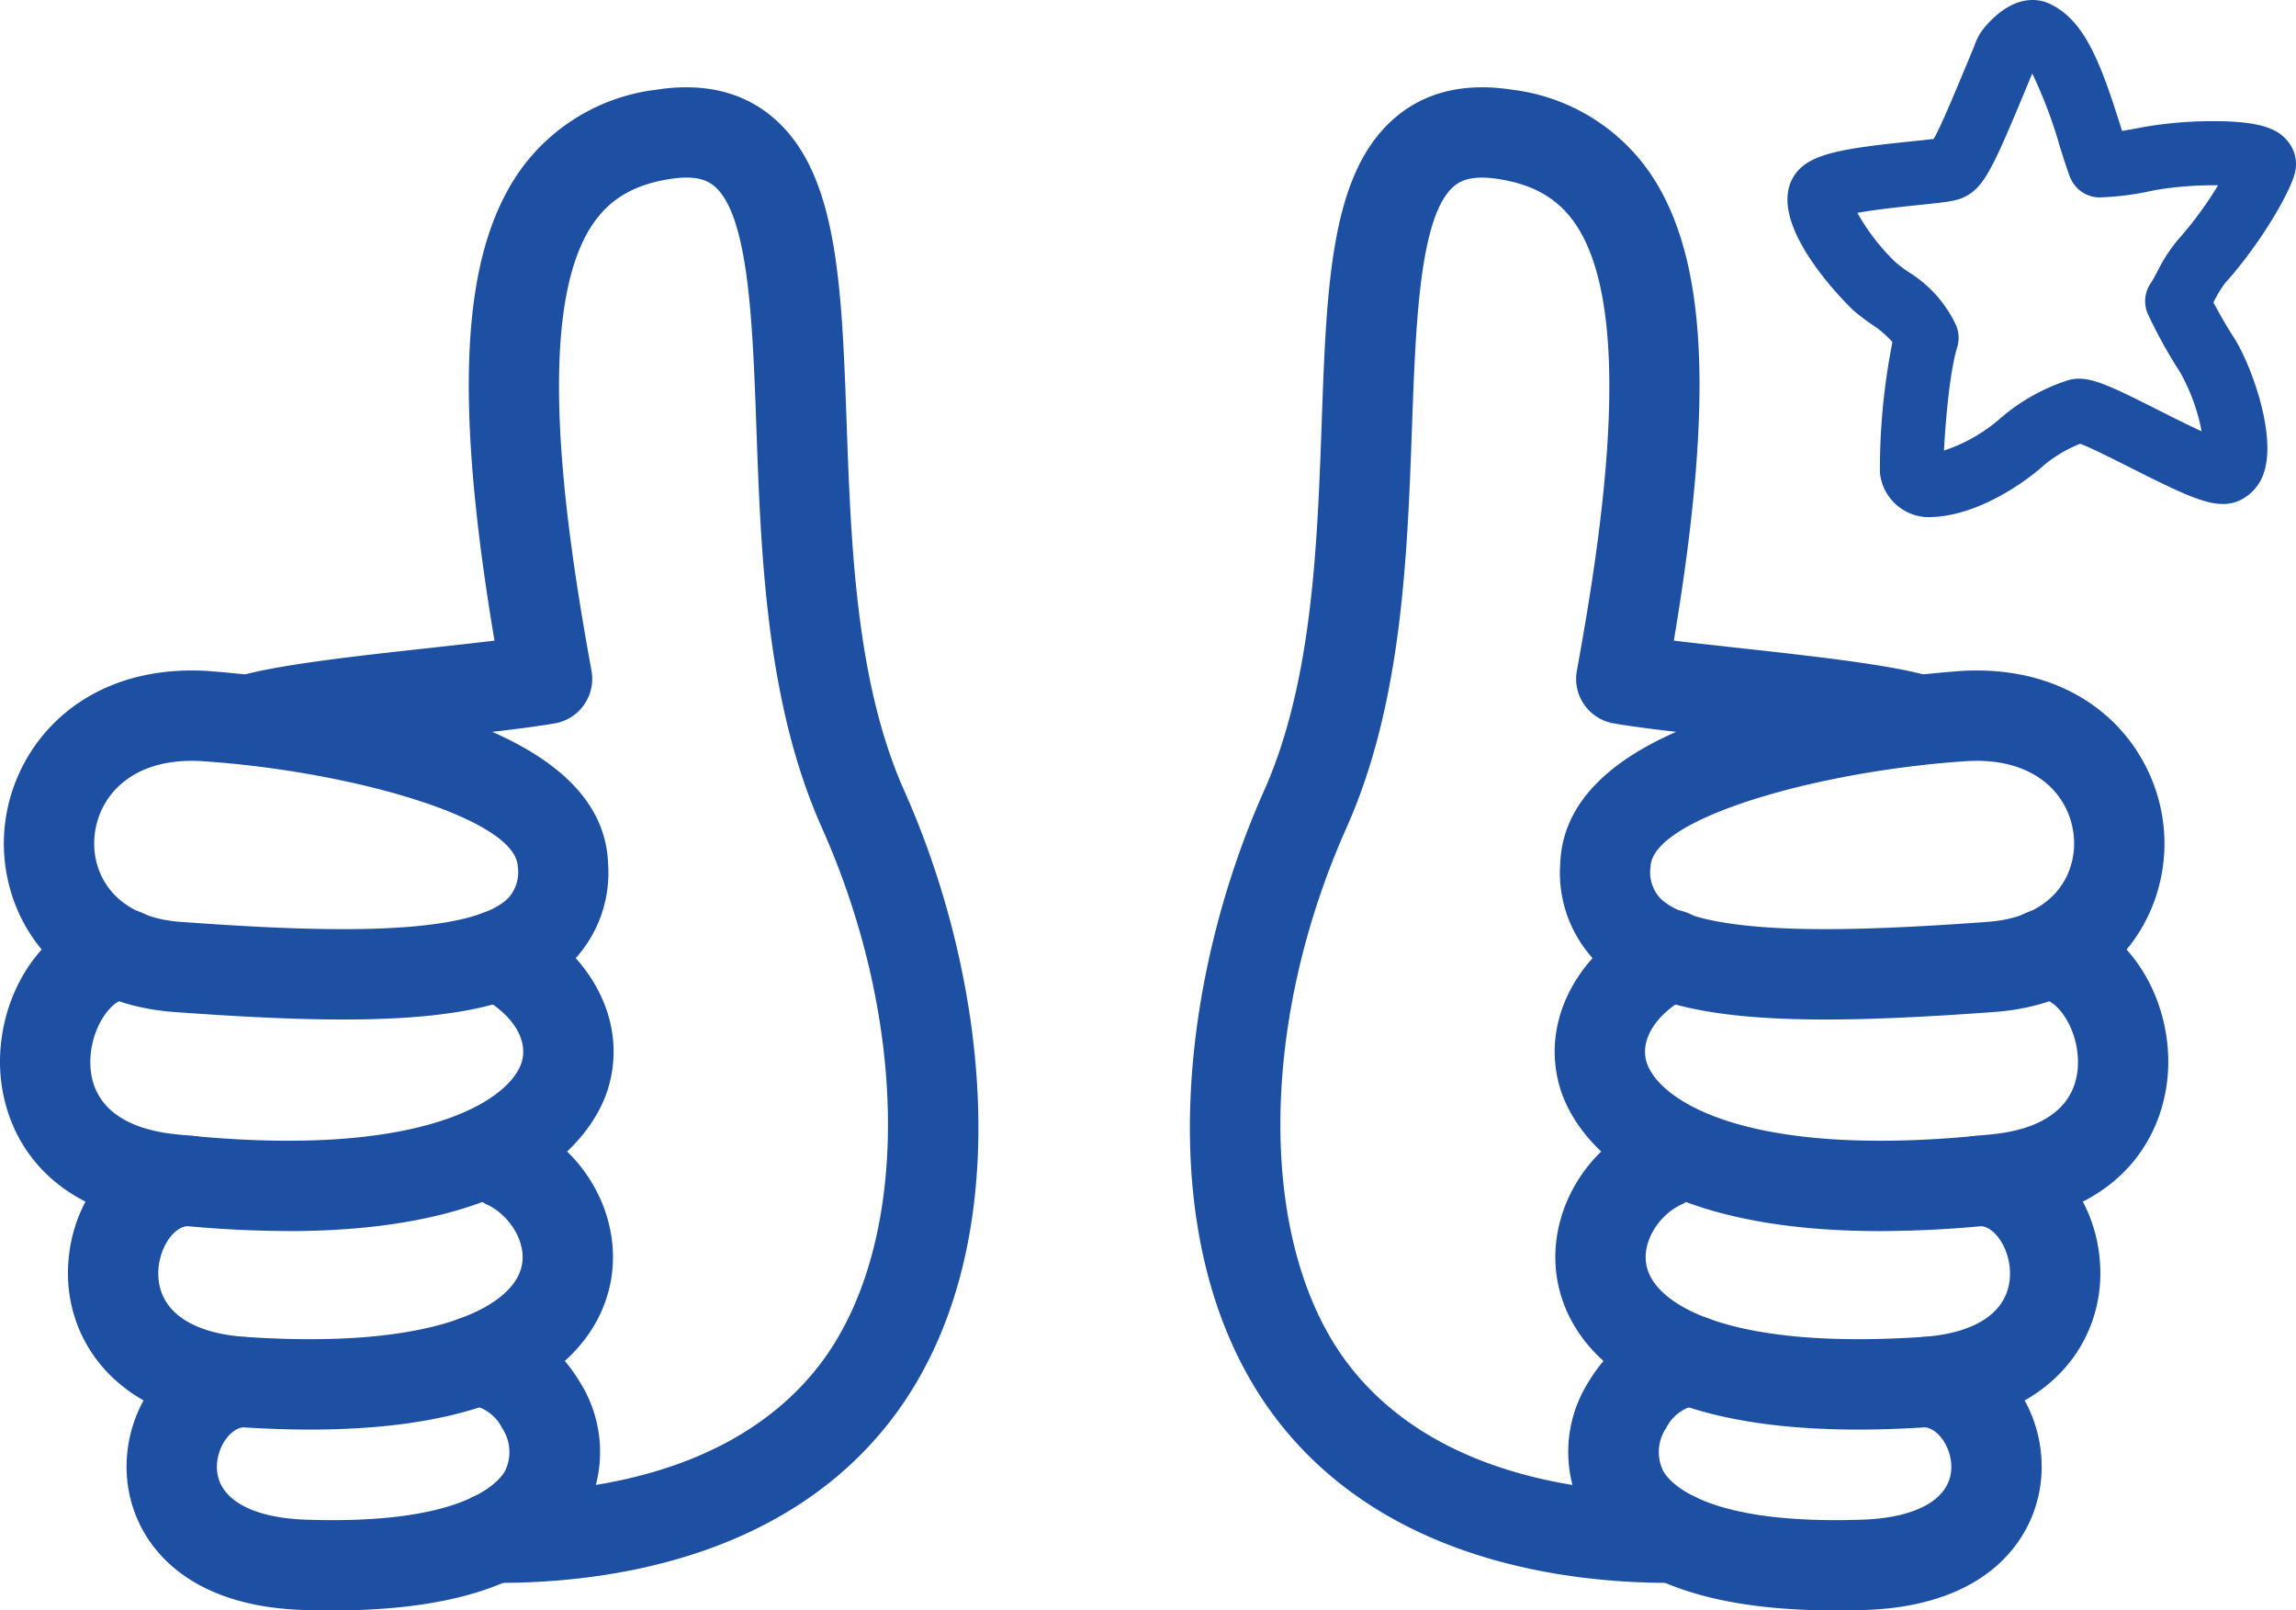
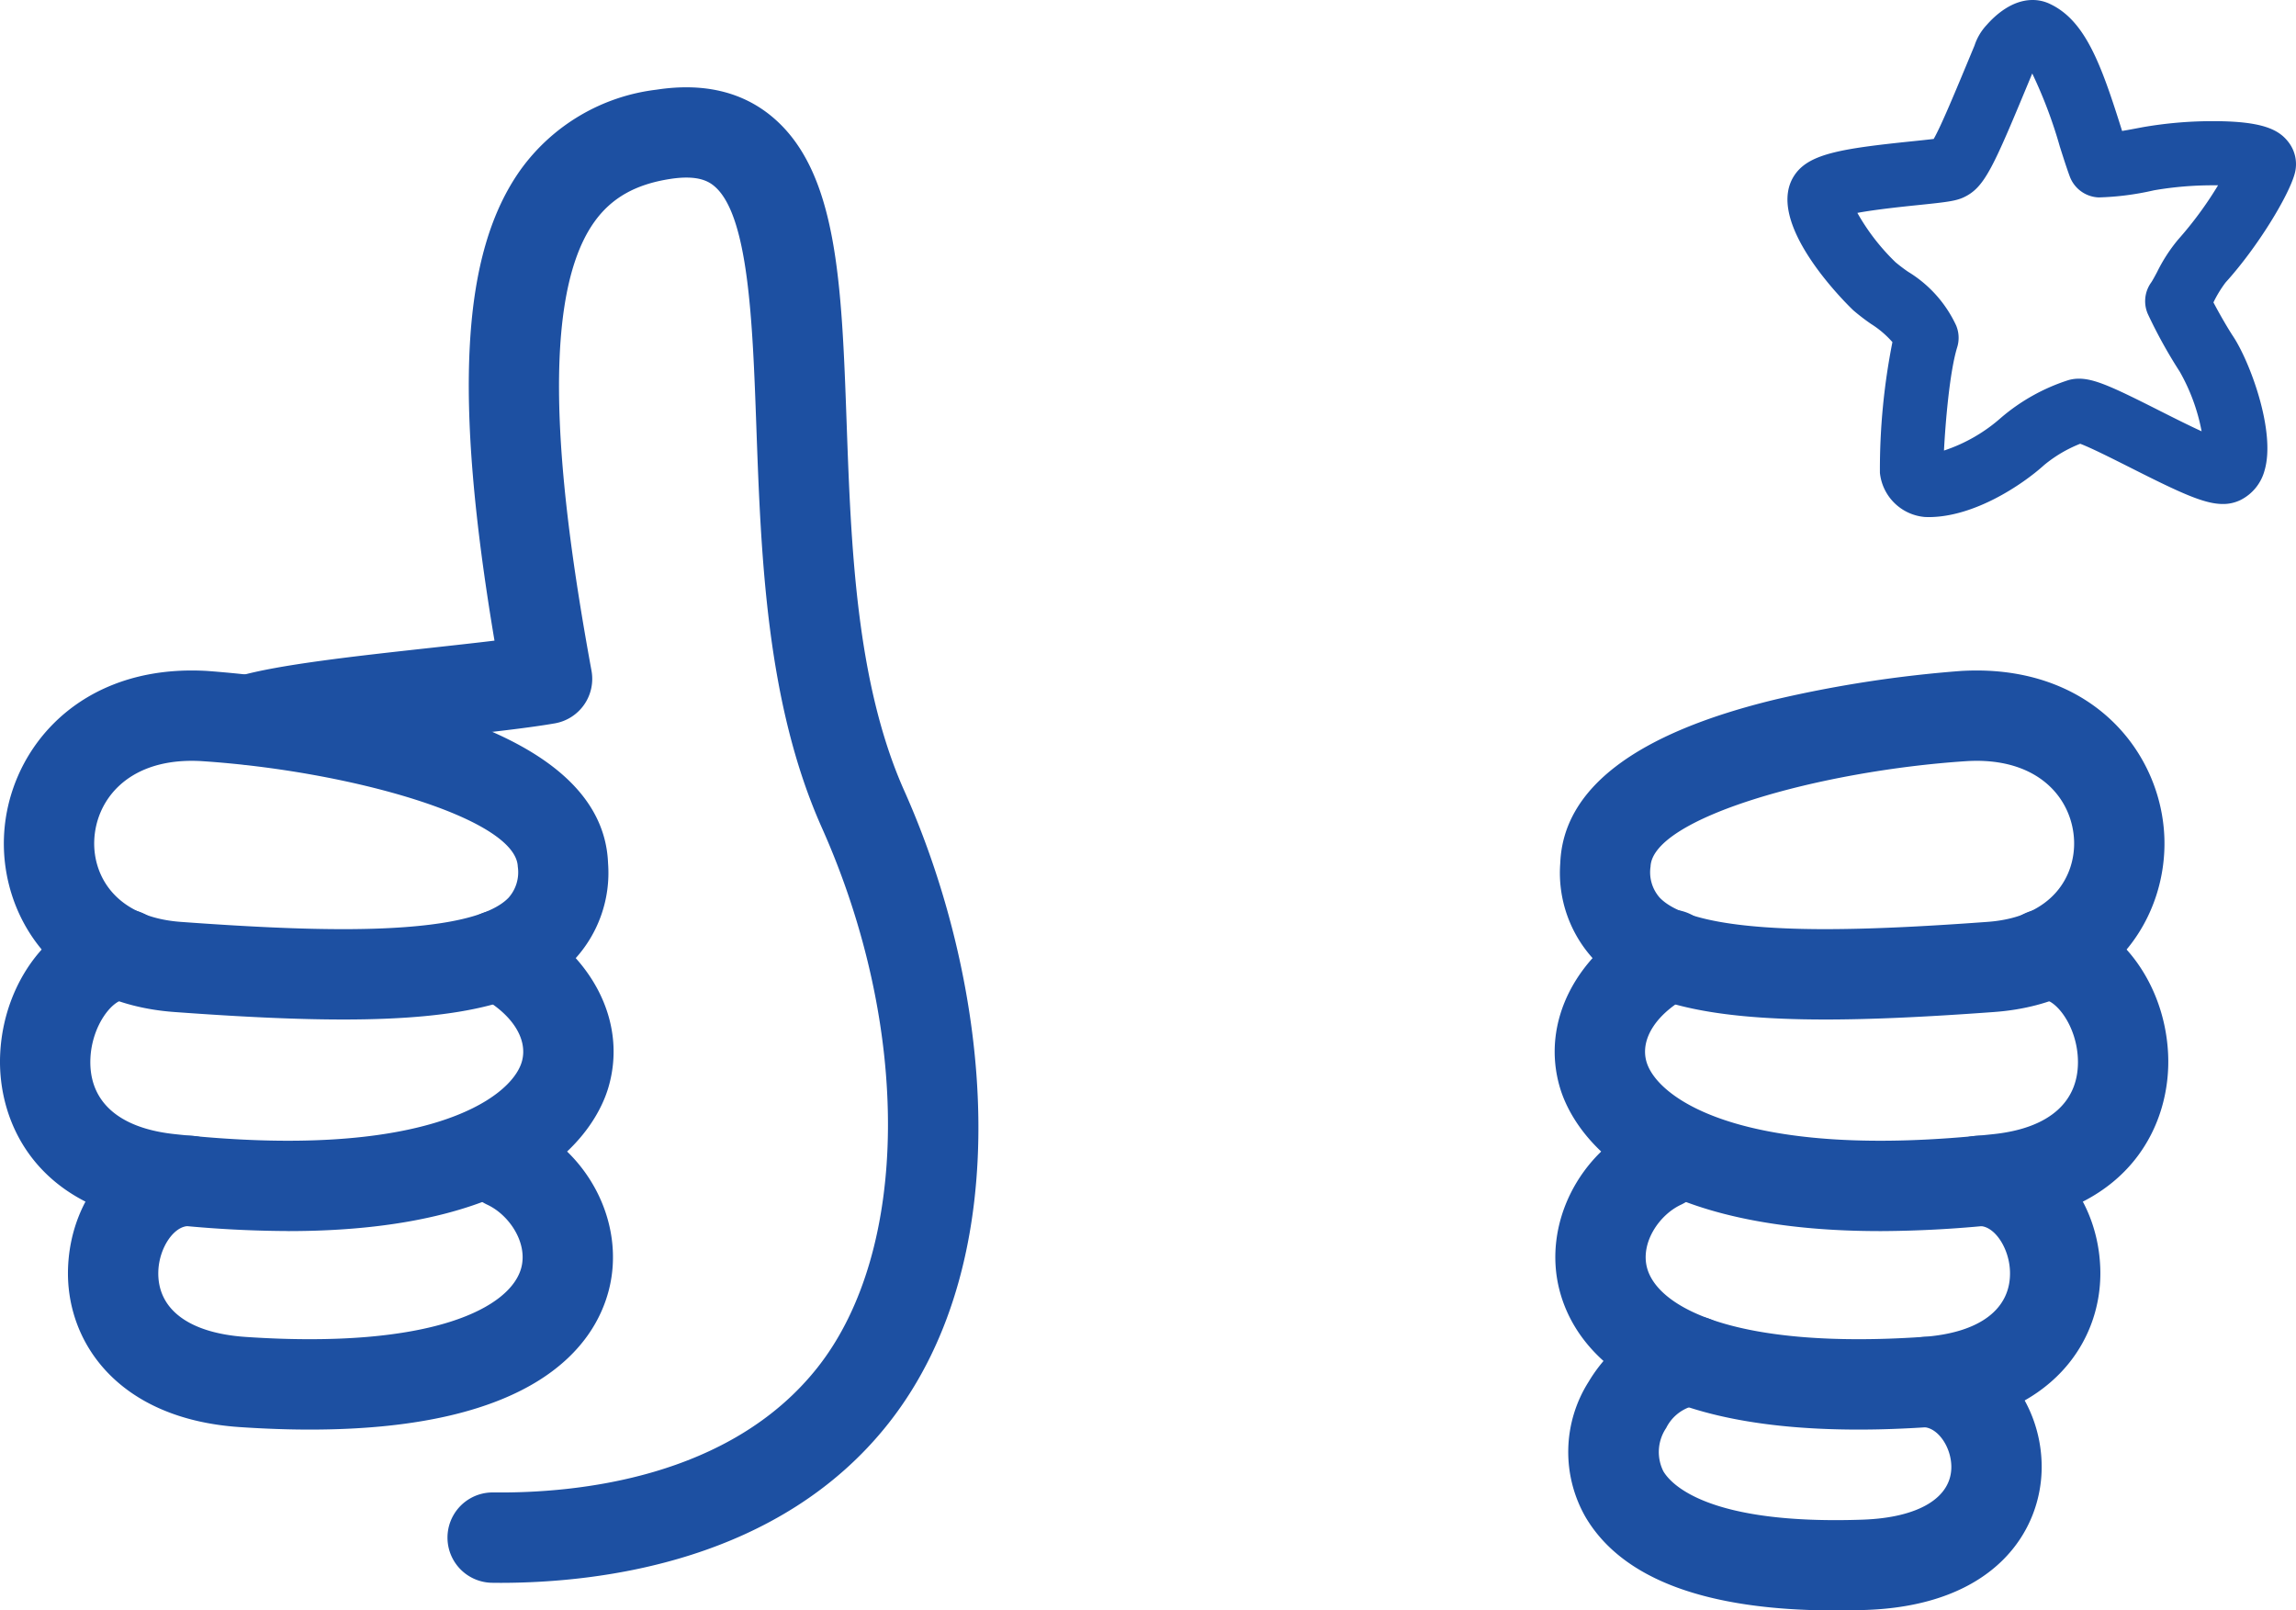
<svg xmlns="http://www.w3.org/2000/svg" id="グループ_1247" data-name="グループ 1247" width="228.116" height="160" viewBox="0 0 228.116 160">
  <defs>
    <clipPath id="clip-path">
      <rect id="長方形_558" data-name="長方形 558" width="228.116" height="160" fill="#1d50a2" />
    </clipPath>
  </defs>
  <g id="グループ_1246" data-name="グループ 1246" clip-path="url(#clip-path)">
    <path id="パス_508" data-name="パス 508" d="M338.321,51.372q-.182,0-.363-.007a4.907,4.907,0,0,1-4.479-4.39,64.94,64.94,0,0,1,1.243-12.985,9.671,9.671,0,0,0-2.114-1.8,20.648,20.648,0,0,1-1.771-1.359c-.068-.059-9.313-8.824-5.711-13.614,1.47-1.953,4.642-2.468,11.527-3.177.73-.075,1.578-.163,2.171-.237.732-1.278,2.145-4.681,3.874-8.846l.181-.434a5.477,5.477,0,0,1,1.209-2.043C344.9,1.555,346.566,0,348.643,0a3.942,3.942,0,0,1,1.76.405c3.454,1.644,5.021,5.9,7.015,12.214.041.132.082.262.123.392.7-.116,1.4-.251,1.941-.354l.106-.02a40.4,40.4,0,0,1,7.013-.6c4.886,0,6.524.837,7.478,2.094a3.567,3.567,0,0,1,.607,3.139c-.59,2.166-3.654,7.255-6.868,10.8a12.039,12.039,0,0,0-1.191,1.95l-.012.024c.634,1.2,1.446,2.6,1.952,3.366,1.652,2.48,4.258,9.426,3.137,13.3a4.613,4.613,0,0,1-2.4,2.969,3.915,3.915,0,0,1-1.757.394h0c-1.842,0-4.214-1.1-9.186-3.613-1.592-.8-3.888-1.964-4.983-2.372A13.222,13.222,0,0,0,349.8,46.2c-2.134,1.932-6.93,5.174-11.481,5.174M331.239,21.15a21.442,21.442,0,0,0,3.782,4.895,15.893,15.893,0,0,0,1.268.961,12.287,12.287,0,0,1,4.768,5.339,3.181,3.181,0,0,1,.1,2.159c-.758,2.453-1.177,7.6-1.312,10.259a16.226,16.226,0,0,0,5.671-3.264,19.373,19.373,0,0,1,6.663-3.724l.082-.024a3.843,3.843,0,0,1,1-.129c1.56,0,3.424.867,7.967,3.163,1.19.6,2.843,1.436,4.214,2.064a19.186,19.186,0,0,0-2.167-5.914A48.736,48.736,0,0,1,360.1,31.2a3.178,3.178,0,0,1,.332-3.137c.122-.169.38-.651.587-1.038a16.1,16.1,0,0,1,2.081-3.215,36.69,36.69,0,0,0,3.975-5.4c-.152,0-.31,0-.475,0a34.109,34.109,0,0,0-5.815.484l-.107.02a27.789,27.789,0,0,1-5.449.7,3.193,3.193,0,0,1-2.884-2.076c-.3-.807-.627-1.831-.994-2.988A45.815,45.815,0,0,0,348.614,7.3l-.042.1c-3.857,9.291-4.66,11.225-6.8,12.219-.8.361-1.712.468-4.47.752-1.42.146-4.211.434-6.065.78" transform="translate(-146.703)" fill="#1d50a2" />
-     <path id="パス_509" data-name="パス 509" d="M263.432,164.424c-10.1,0-27.834-2.162-38.633-15.866-13.059-16.567-10.186-43.5-1.549-62.834,4.8-10.757,5.289-24.424,5.722-36.482.5-14.024.9-25.1,7.456-30.521,2.982-2.465,6.832-3.355,11.439-2.645a19.49,19.49,0,0,1,13.5,7.954c5.876,8.257,6.689,22.378,2.595,46.782,1.9.231,4.068.468,6.3.714,7.471.821,15.2,1.671,19.176,2.832a4.488,4.488,0,0,1-2.515,8.617c-3.225-.942-11.219-1.821-17.642-2.528-4.442-.487-8.638-.949-11.31-1.415a4.487,4.487,0,0,1-3.644-5.228c2.76-15.093,5.735-36.133-.269-44.569-1.7-2.393-4.1-3.756-7.553-4.287-2.659-.411-3.756.2-4.351.691-3.449,2.852-3.833,13.566-4.206,23.927-.464,12.875-.988,27.465-6.5,39.818-8.916,19.96-8.752,42.009.4,53.619,8.691,11.028,23.945,12.537,32.228,12.442h.048a4.488,4.488,0,0,1,.045,8.976c-.24,0-.487,0-.737,0" transform="translate(-97.66 -7.166)" fill="#1d50a2" />
    <path id="パス_510" data-name="パス 510" d="M309.363,156.317c-12.077,0-18.92-1.757-22.882-5.875a12.675,12.675,0,0,1-3.417-9.666c.292-7.432,7.494-12.9,21.406-16.262a121.606,121.606,0,0,1,18.367-2.823c.552-.034,1.076-.049,1.587-.049,11.849,0,18.356,8.344,18.659,16.586.285,7.731-4.884,16.456-16.9,17.342-6.966.51-12.309.747-16.819.747m15.061-25.7q-.5,0-1.021.032c-14.641.965-31.18,5.65-31.37,10.474a3.807,3.807,0,0,0,.915,3.093c1.994,2.072,7.517,3.123,16.415,3.123,4.286,0,9.421-.229,16.162-.723,6.539-.482,8.713-4.643,8.588-8.061-.146-3.952-3.2-7.939-9.689-7.939" transform="translate(-128.046 -55.028)" fill="#1d50a2" />
    <path id="パス_511" data-name="パス 511" d="M314.4,196.926c-25.33,0-30.708-10.578-31.8-14.211-1.967-6.551,1.6-13.467,8.882-17.208a4.488,4.488,0,1,1,4.1,7.984c-3.359,1.726-5.081,4.333-4.388,6.643,1.1,3.658,9.736,9.86,34.55,7.15,5.557-.609,8.5-3.287,8.3-7.545-.161-3.3-2.21-5.805-3.46-5.82a4.488,4.488,0,0,1,.051-8.975h.053c6.411.073,11.939,6.514,12.321,14.357.338,6.938-3.724,15.531-16.286,16.905a113.81,113.81,0,0,1-12.324.721" transform="translate(-127.601 -74.616)" fill="#1d50a2" />
    <path id="パス_512" data-name="パス 512" d="M312.268,233.833c-22.535,0-28.3-8.483-29.68-13.872-1.667-6.495,1.9-13.634,8.294-16.609a4.488,4.488,0,0,1,3.785,8.14c-2.151,1-4.024,3.745-3.384,6.237,1.017,3.966,8.8,8.15,27.377,6.9,5.676-.381,8.841-2.774,8.689-6.566-.093-2.295-1.544-4.446-2.994-4.446h-.083a4.488,4.488,0,0,1-.06-8.976l.15,0c6.42,0,11.658,5.706,11.956,13.061.3,7.315-4.863,15.065-17.055,15.884q-3.741.251-6.994.247" transform="translate(-127.652 -91.803)" fill="#1d50a2" />
    <path id="パス_513" data-name="パス 513" d="M311.079,268.007c-12.847,0-21.191-3.109-24.831-9.26a13.024,13.024,0,0,1,.3-13.468c2.456-4.117,6.617-6.66,10.624-6.521a4.489,4.489,0,0,1-.352,8.971H296.8a4.181,4.181,0,0,0-2.551,2.15,4.272,4.272,0,0,0-.281,4.3c.749,1.267,4.391,5.353,19.854,4.805,5.478-.2,8.753-2.152,8.759-5.226,0-1.979-1.33-3.9-2.745-3.959a4.488,4.488,0,0,1,.354-8.968c6.279.248,11.378,6.053,11.366,12.942-.01,6.252-4.577,13.718-17.413,14.181-1.049.038-2.074.057-3.069.057" transform="translate(-128.708 -108.007)" fill="#1d50a2" />
    <path id="パス_514" data-name="パス 514" d="M66.529,164.424c10.1,0,27.834-2.162,38.633-15.866,13.058-16.567,10.186-43.5,1.549-62.834-4.8-10.757-5.289-24.424-5.722-36.482-.5-14.024-.9-25.1-7.456-30.521-2.981-2.465-6.831-3.355-11.439-2.645a19.492,19.492,0,0,0-13.5,7.954C62.718,32.288,61.9,46.409,66,70.813c-1.9.231-4.068.468-6.3.714-7.471.821-15.2,1.671-19.175,2.832a4.488,4.488,0,0,0,2.515,8.617c3.225-.942,11.219-1.821,17.642-2.528,4.442-.487,8.638-.949,11.31-1.415A4.487,4.487,0,0,0,75.638,73.8c-2.76-15.093-5.735-36.133.269-44.569,1.7-2.393,4.1-3.756,7.553-4.287,2.659-.411,3.756.2,4.351.691,3.449,2.852,3.833,13.566,4.206,23.927.464,12.875.988,27.465,6.5,39.818,8.916,19.96,8.752,42.009-.4,53.619-8.691,11.028-23.945,12.537-32.228,12.442h-.048a4.488,4.488,0,0,0-.045,8.976c.24,0,.487,0,.737,0" transform="translate(-16.871 -7.166)" fill="#1d50a2" />
    <path id="パス_515" data-name="パス 515" d="M34.428,156.317c-4.51,0-9.853-.237-16.819-.747C5.591,154.684.423,145.959.708,138.228c.3-8.242,6.81-16.586,18.659-16.586.511,0,1.035.015,1.587.049a121.605,121.605,0,0,1,18.367,2.823c13.912,3.359,21.114,8.829,21.406,16.262a12.675,12.675,0,0,1-3.417,9.666c-3.963,4.118-10.805,5.875-22.882,5.875m-15.061-25.7c-6.491,0-9.543,3.987-9.689,7.939-.125,3.418,2.049,7.579,8.588,8.061,6.741.493,11.876.723,16.162.723,8.9,0,14.421-1.051,16.415-3.123a3.807,3.807,0,0,0,.915-3.093c-.19-4.824-16.728-9.509-31.37-10.474q-.521-.033-1.021-.032" transform="translate(-0.315 -55.028)" fill="#1d50a2" />
    <path id="パス_516" data-name="パス 516" d="M28.628,196.926c25.33,0,30.708-10.578,31.8-14.211,1.967-6.551-1.6-13.467-8.882-17.208a4.488,4.488,0,0,0-4.1,7.984c3.359,1.726,5.081,4.333,4.388,6.643-1.1,3.658-9.736,9.86-34.55,7.15-5.557-.609-8.5-3.287-8.3-7.545.161-3.3,2.21-5.805,3.46-5.82a4.488,4.488,0,0,0-.051-8.975h-.053C5.93,165.015.4,171.456.019,179.3-.319,186.238,3.743,194.83,16.3,196.2a113.809,113.809,0,0,0,12.324.721" transform="translate(0 -74.616)" fill="#1d50a2" />
    <path id="パス_517" data-name="パス 517" d="M36.391,233.833c22.535,0,28.3-8.483,29.68-13.872,1.667-6.495-1.9-13.634-8.294-16.609a4.488,4.488,0,0,0-3.785,8.14c2.151,1,4.024,3.745,3.384,6.237-1.017,3.966-8.8,8.15-27.377,6.9-5.676-.381-8.841-2.774-8.689-6.566.093-2.295,1.544-4.446,2.994-4.446h.083a4.488,4.488,0,0,0,.061-8.976l-.15,0c-6.42,0-11.658,5.706-11.956,13.061-.3,7.315,4.863,15.065,17.055,15.884q3.741.251,6.994.247" transform="translate(-5.578 -91.803)" fill="#1d50a2" />
-     <path id="パス_518" data-name="パス 518" d="M43.448,268.007c12.847,0,21.191-3.109,24.831-9.26a13.024,13.024,0,0,0-.3-13.468c-2.456-4.117-6.617-6.66-10.624-6.521a4.489,4.489,0,0,0,.352,8.971h.012a4.181,4.181,0,0,1,2.551,2.15,4.272,4.272,0,0,1,.281,4.3c-.749,1.267-4.391,5.353-19.854,4.805-5.478-.2-8.753-2.152-8.759-5.226,0-1.979,1.33-3.9,2.745-3.959a4.488,4.488,0,0,0-.354-8.968c-6.279.248-11.378,6.053-11.366,12.942.01,6.252,4.577,13.718,17.412,14.181,1.049.038,2.074.057,3.07.057" transform="translate(-10.389 -108.007)" fill="#1d50a2" />
  </g>
</svg>